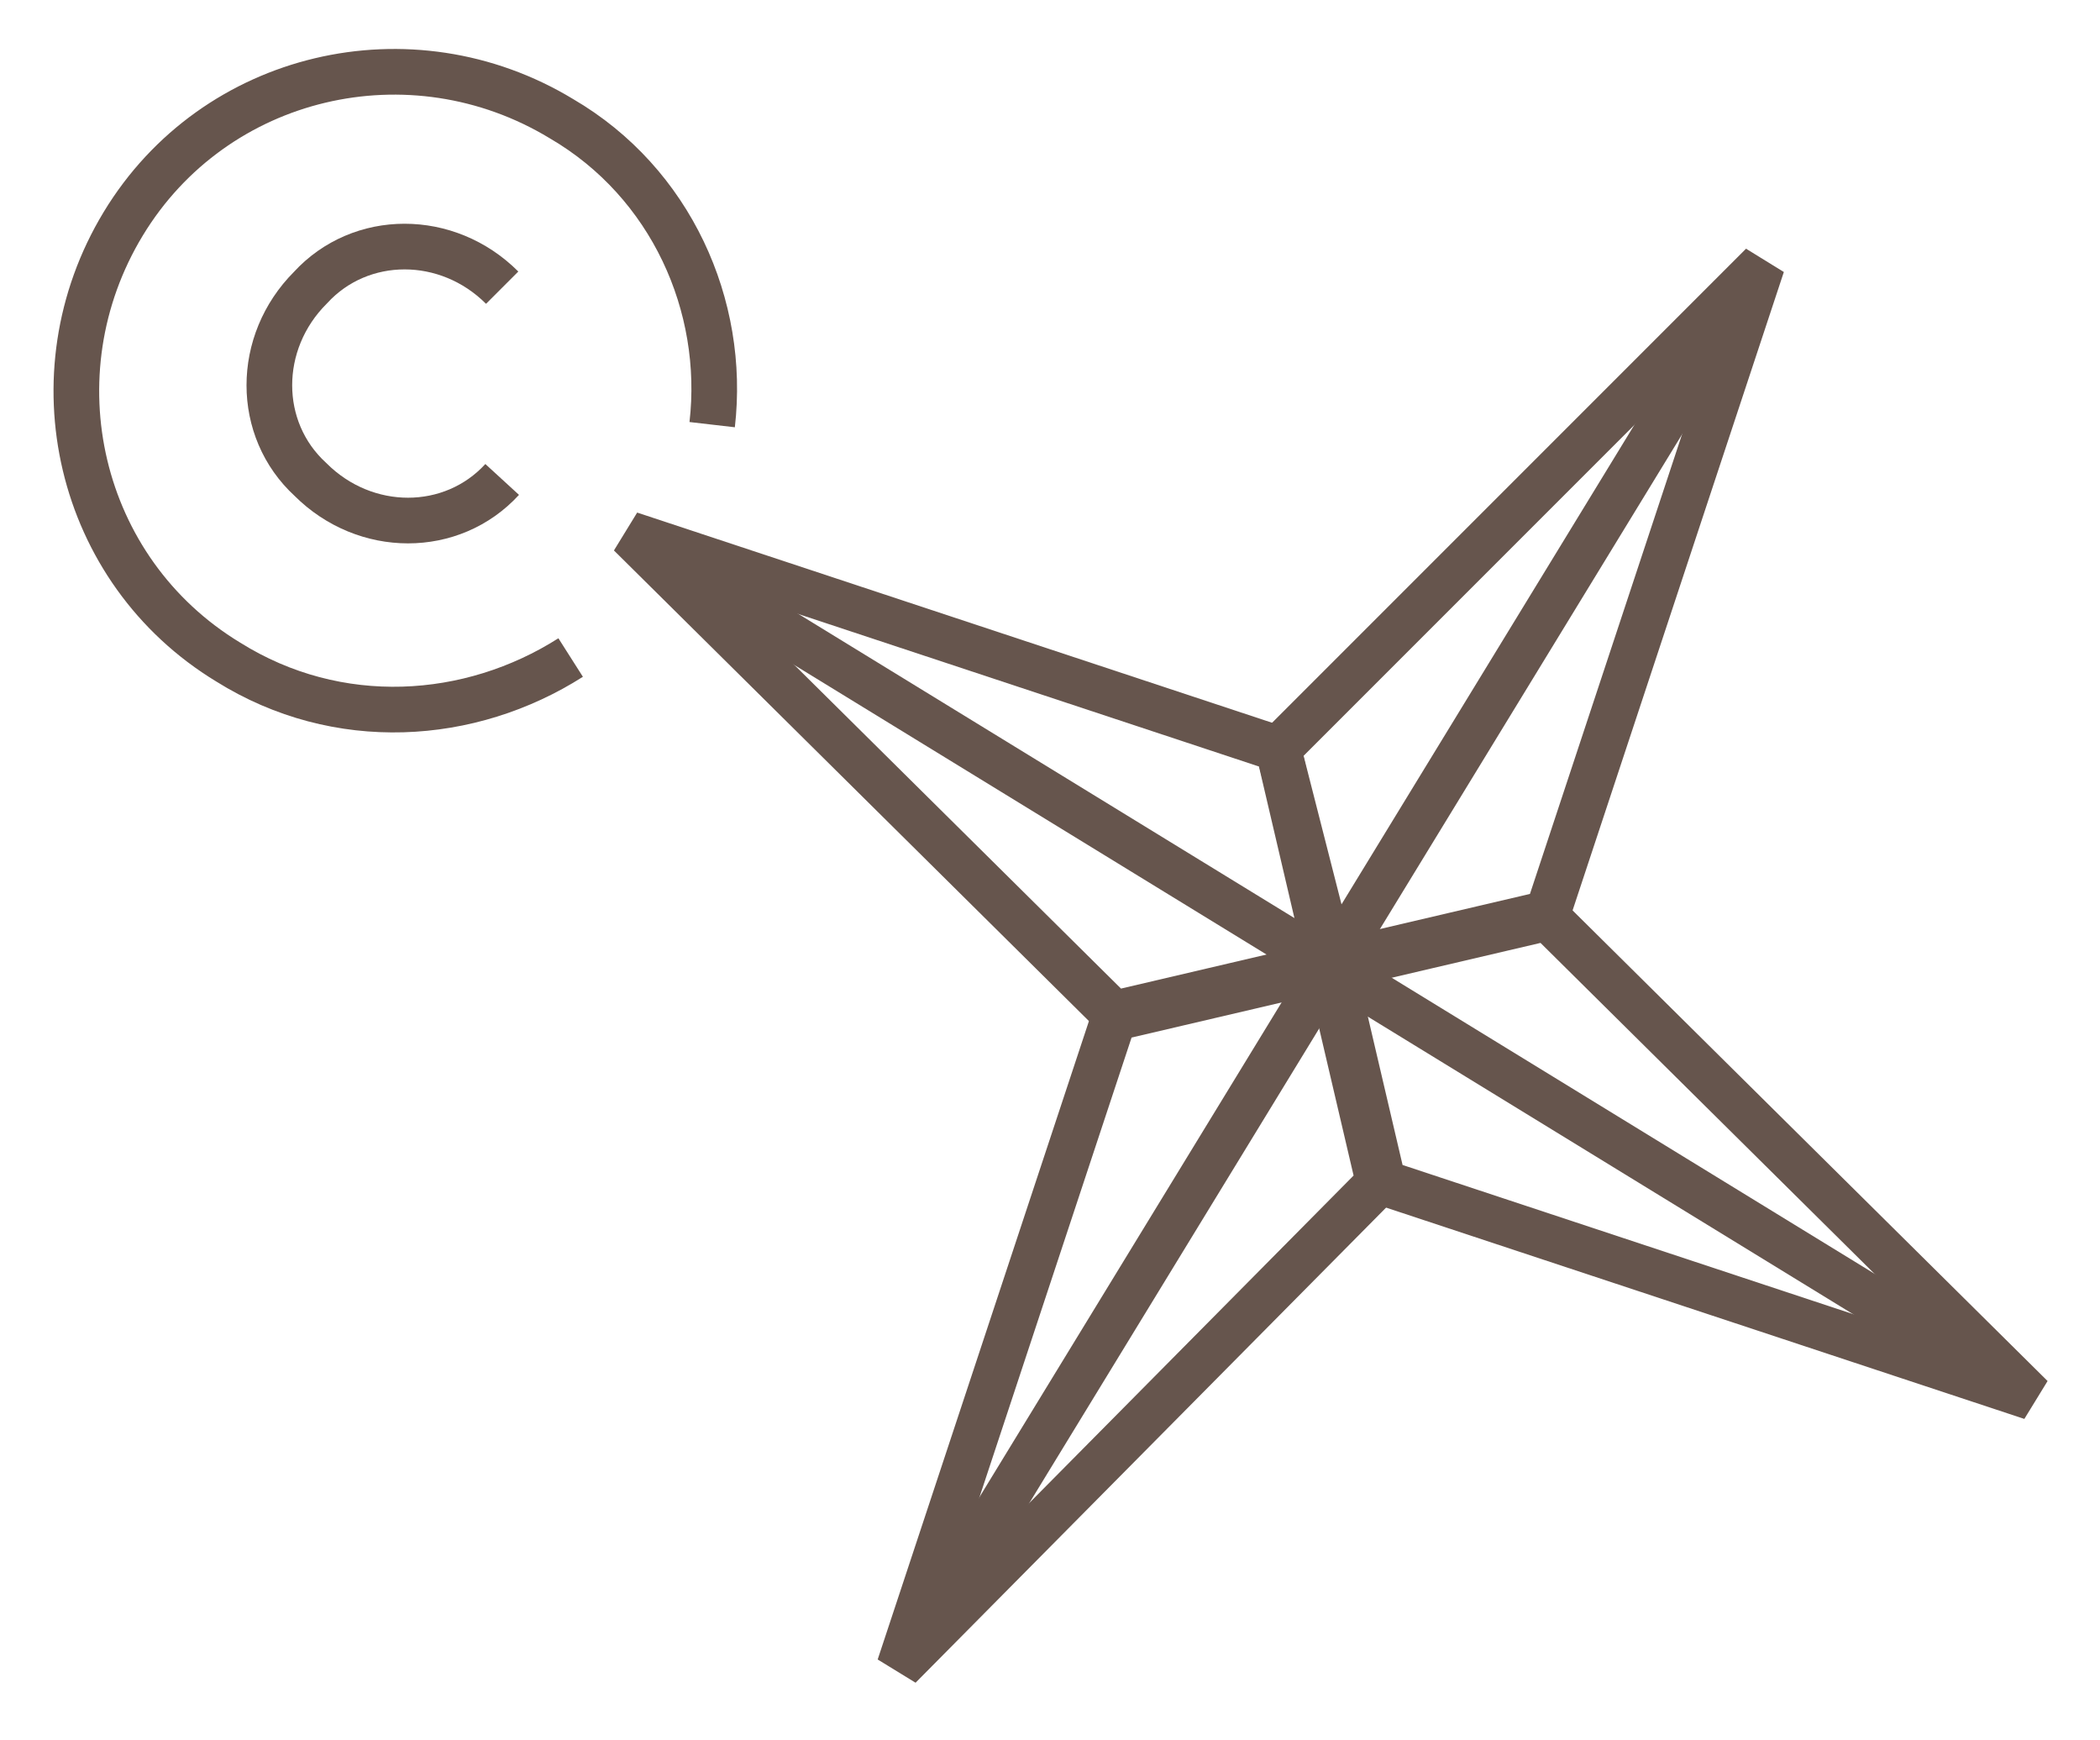
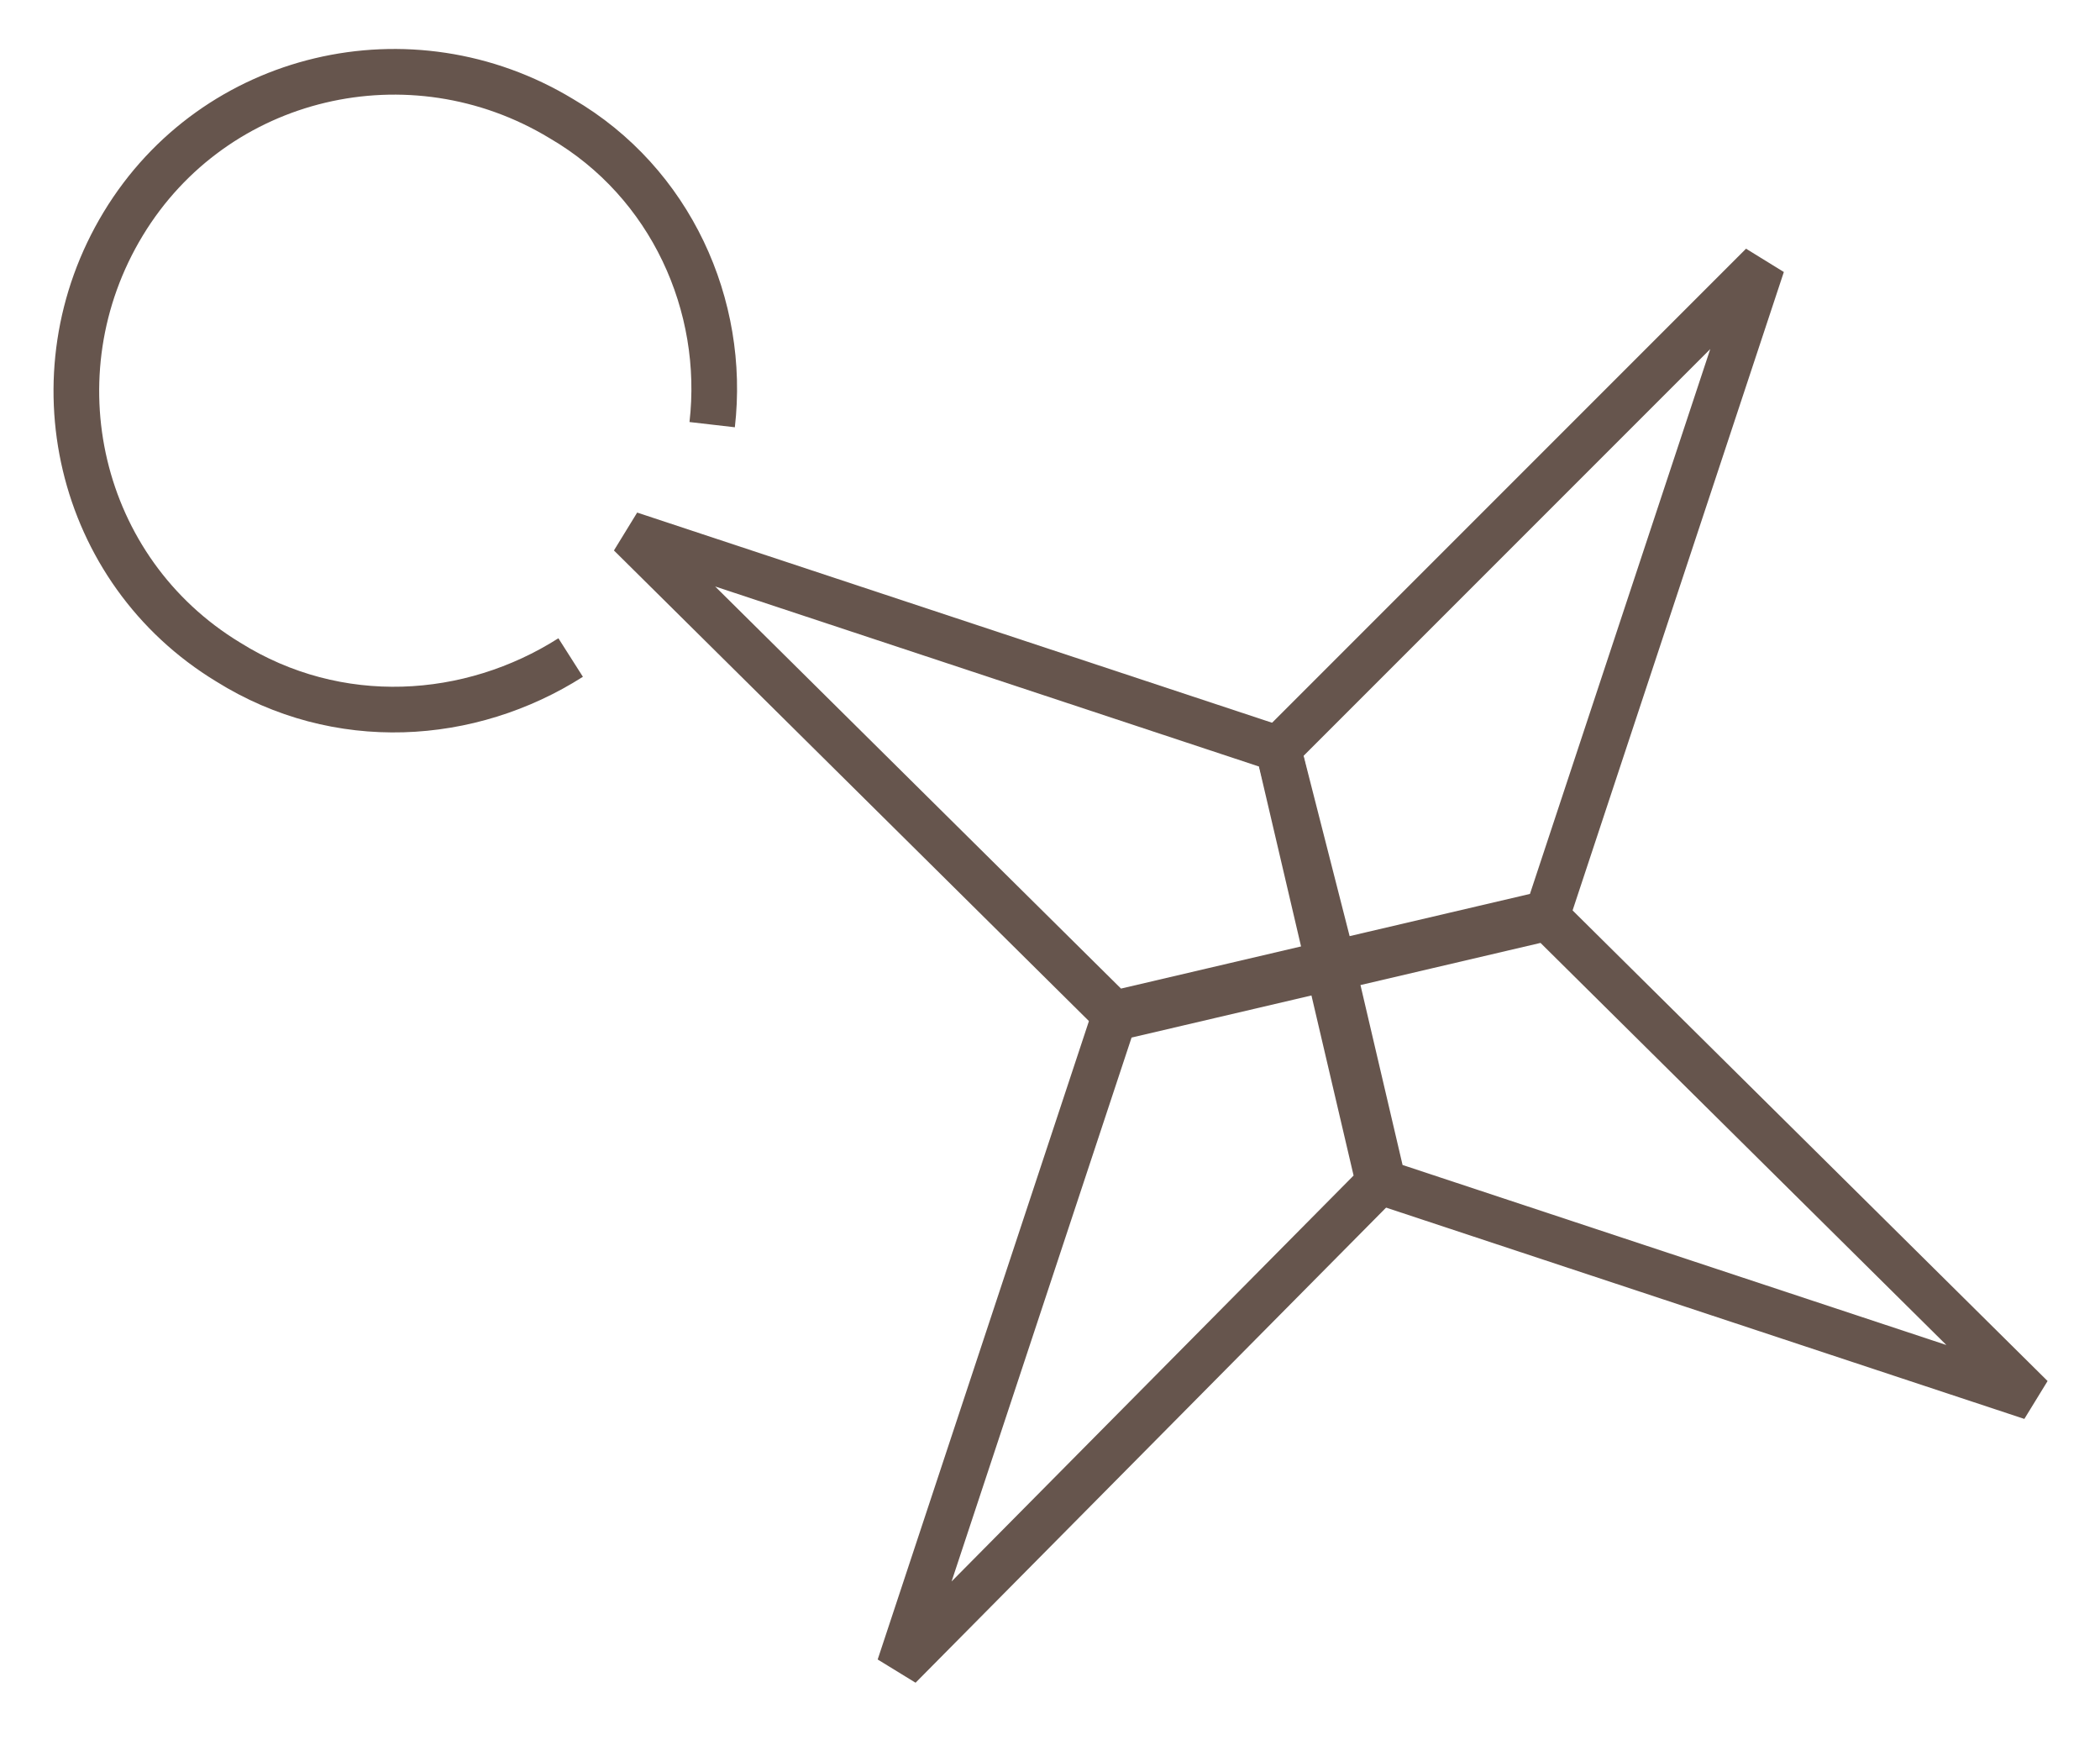
<svg xmlns="http://www.w3.org/2000/svg" version="1.1" id="Layer_1" x="0px" y="0px" viewBox="0 0 46 38.1" enable-background="new 0 0 46 38.1" xml:space="preserve">
  <path fill="none" stroke="#66554D" d="M13.8,11.7L28,16.4l1.1,4.7l-4.7,1.1L13.8,11.7z" />
  <path fill="none" stroke="#66554D" d="M44.5,30.6l-14.2-4.7l-1.1-4.7l4.7-1.1L44.5,30.6z" />
-   <path fill="none" stroke="#66554D" d="M38.6,5.8L33.9,20l-4.7,1.1L28,16.4L38.6,5.8z" />
+   <path fill="none" stroke="#66554D" d="M38.6,5.8L33.9,20l-4.7,1.1L28,16.4z" />
  <path fill="none" stroke="#66554D" d="M19.7,36.5l4.7-14.2l4.7-1.1l1.1,4.7L19.7,36.5z" />
-   <path fill="none" stroke="#66554D" d="M20.2,35.8L38.1,6.5" />
-   <path fill="none" stroke="#66554D" d="M14.5,12.2l29.2,17.9" />
-   <path fill="none" stroke="#66554D" d="M11,6.3c-1.2-1.2-3.1-1.2-4.2,0c-1.2,1.2-1.2,3.1,0,4.2c1.2,1.2,3.1,1.2,4.2,0" />
  <path fill="none" stroke="#66554D" d="M15.6,9.3c0.3-2.6-0.9-5.3-3.3-6.7c-3.3-2-7.6-1-9.6,2.3s-1,7.6,2.3,9.6  c2.4,1.5,5.3,1.3,7.5-0.1" />
</svg>